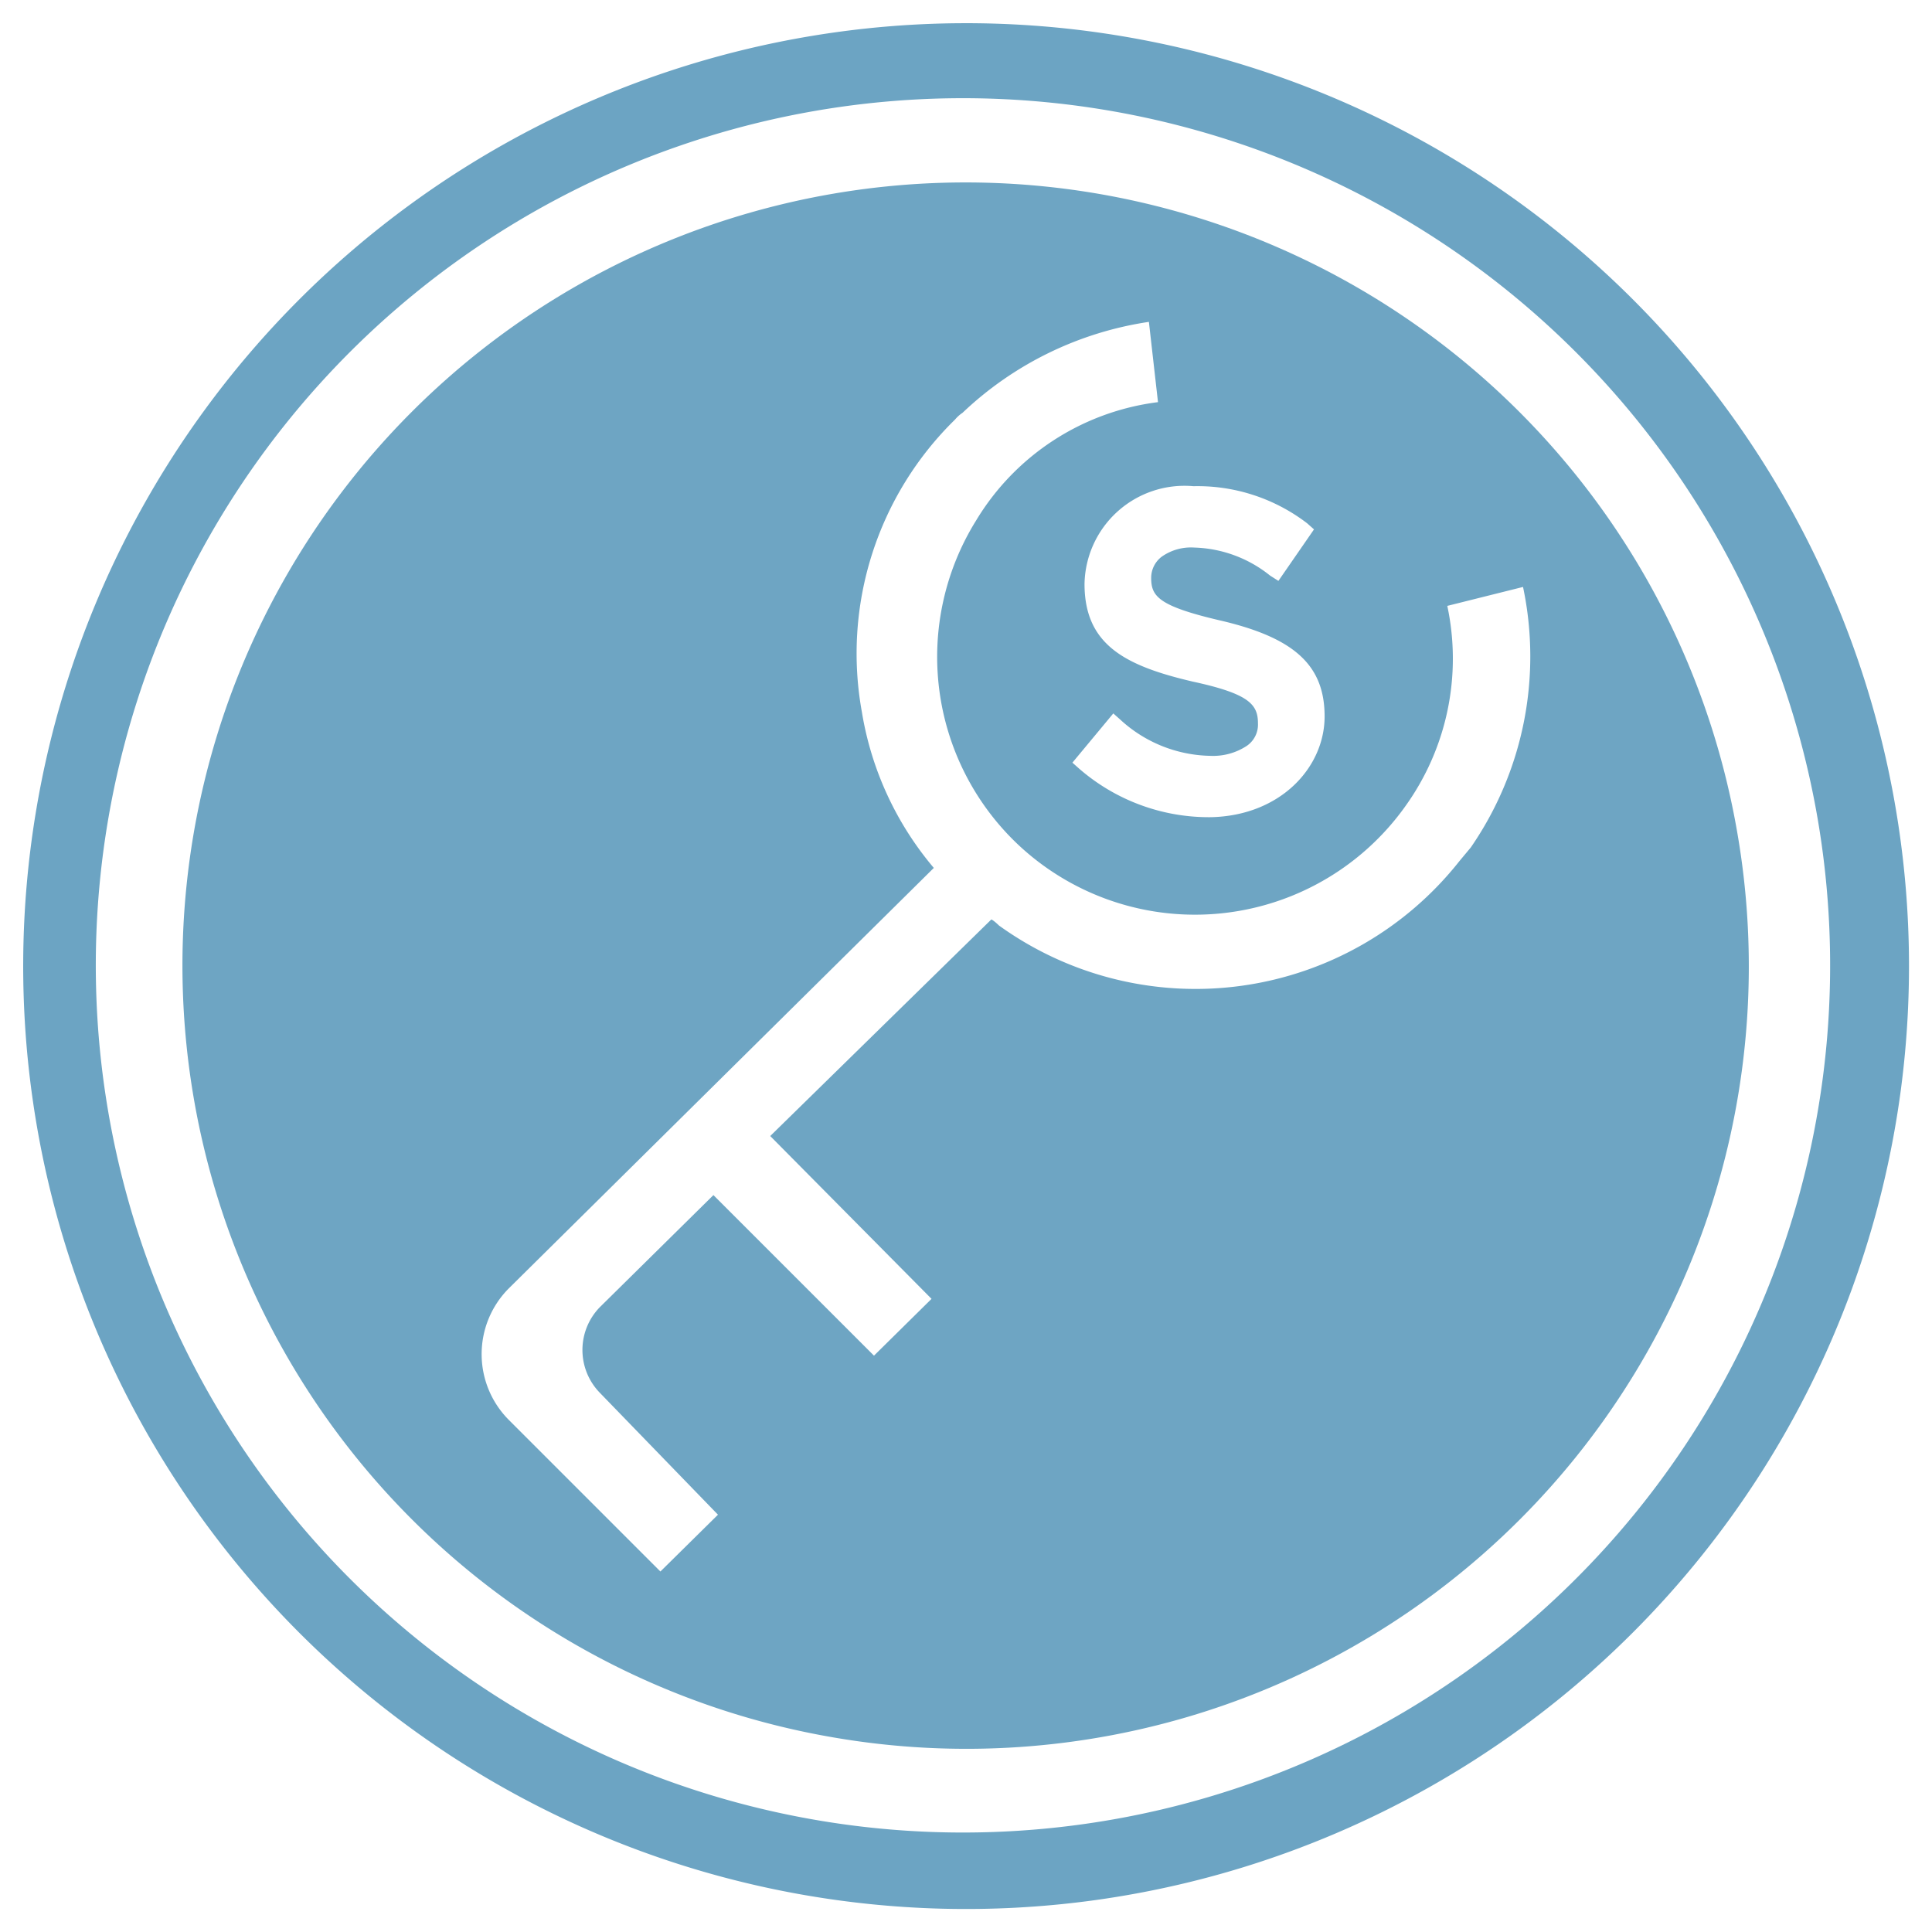
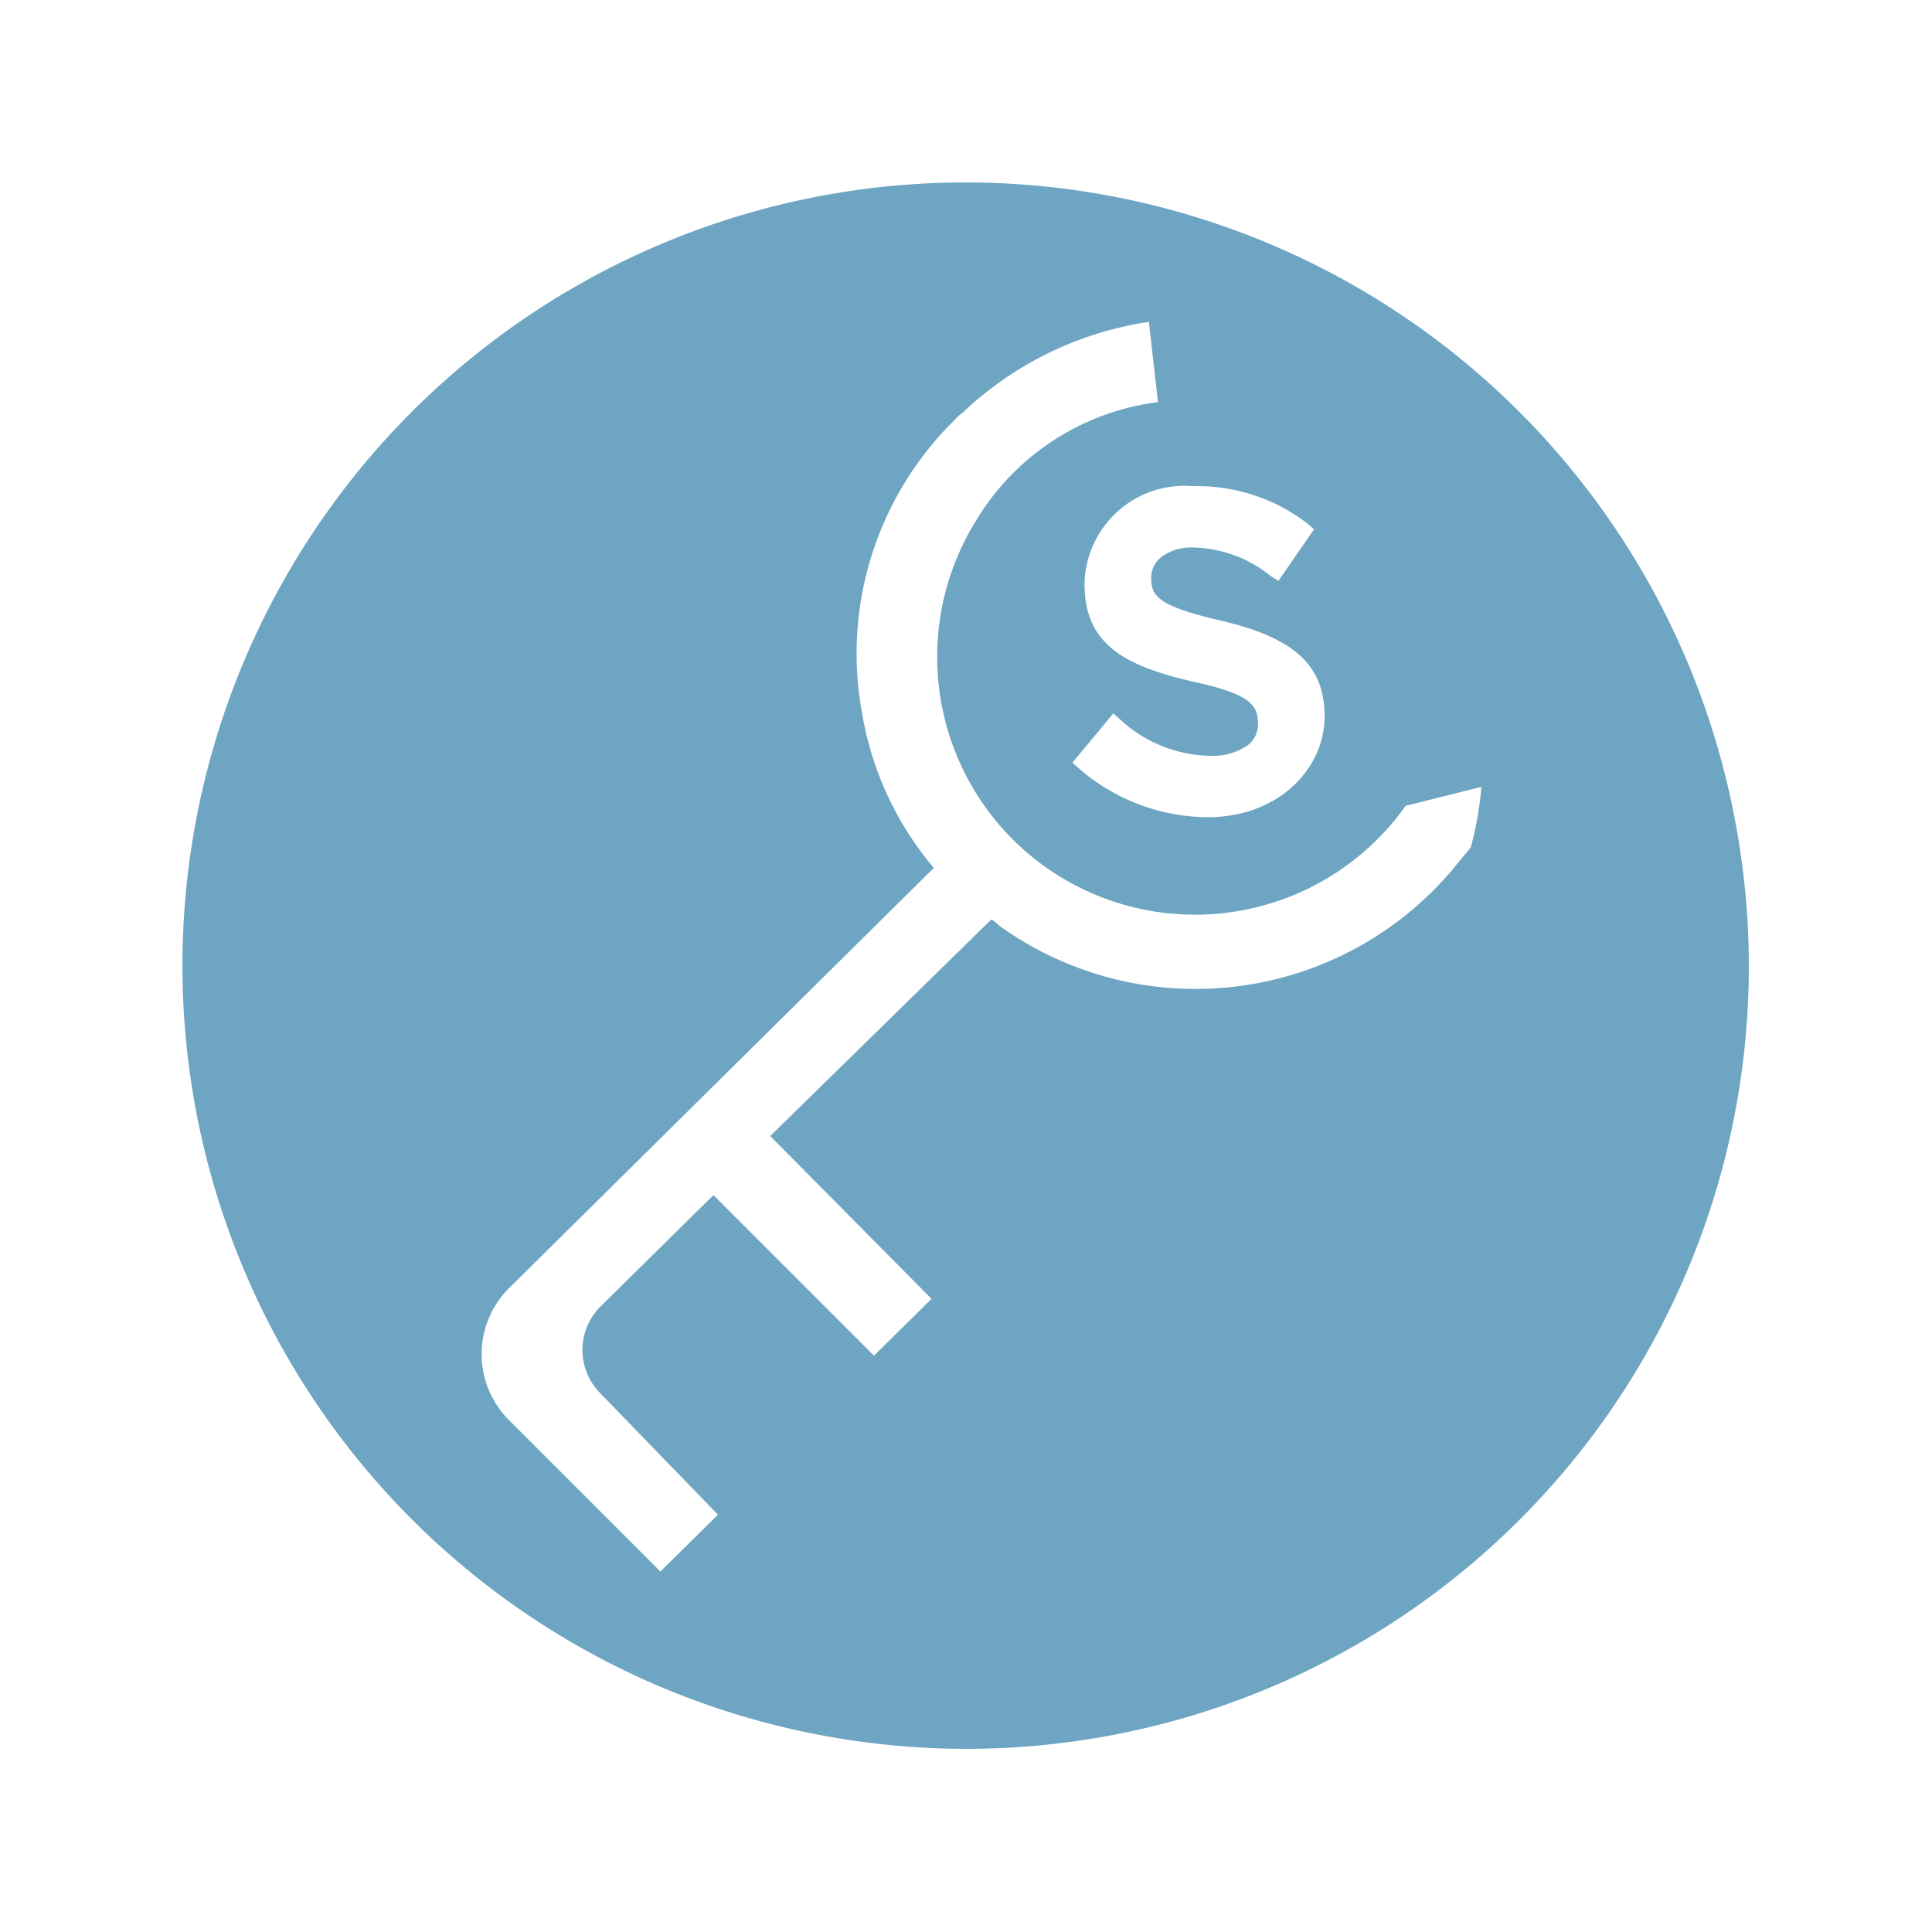
<svg xmlns="http://www.w3.org/2000/svg" id="Ebene_1" data-name="Ebene 1" viewBox="0 0 25.51 25.51">
  <defs>
    <style>.cls-1{fill:#6ca4c3;}.cls-2{fill:#6ea5c3;}</style>
  </defs>
-   <path class="cls-1" d="M14.38,25.1A12.45,12.45,0,1,1,25.1,14.38,12.46,12.46,0,0,1,14.38,25.1ZM14.7,1.47A11.45,11.45,0,1,0,24,10.81,11.46,11.46,0,0,0,14.7,1.47Z" />
-   <path class="cls-2" d="M22.94,11A10.34,10.34,0,1,0,11,22.94,10.33,10.33,0,0,0,22.94,11ZM15.75,6.42a2.38,2.38,0,0,1,1.51.49l.09.08-.47.68-.11-.07a1.67,1.67,0,0,0-1-.37.67.67,0,0,0-.43.12.35.35,0,0,0-.14.28c0,.24.09.37.9.56,1,.23,1.39.6,1.39,1.27s-.58,1.31-1.5,1.33h0a2.61,2.61,0,0,1-1.74-.64l-.09-.08.54-.65.09.08a1.8,1.8,0,0,0,1.19.48h0a.81.81,0,0,0,.48-.13.34.34,0,0,0,.15-.3c0-.25-.12-.39-.86-.55-.9-.21-1.43-.49-1.43-1.29a1.32,1.32,0,0,1,1.44-1.29Zm3.67,4.77-.15.18a4.44,4.44,0,0,1-6.08.85s-.06-.06-.1-.08L10.17,15l2.13,2.15-.76.75L9.42,15.78l-1.5,1.48a.81.81,0,0,0,0,1.13L9.48,20l-.76.75-2-2a1.23,1.23,0,0,1,0-1.74l5.61-5.55a4.25,4.25,0,0,1-.95-2.06,4.32,4.32,0,0,1,1.23-3.86.47.47,0,0,1,.1-.09,4.54,4.54,0,0,1,2.46-1.2l.12,1.06a3.28,3.28,0,0,0-2.4,1.56,3.41,3.41,0,0,0,.54,4.27,3.41,3.41,0,0,0,5.13-.5A3.34,3.34,0,0,0,19.11,8l1-.25A4.44,4.44,0,0,1,19.42,11.19Z" />
+   <path class="cls-2" d="M22.94,11A10.34,10.34,0,1,0,11,22.94,10.33,10.33,0,0,0,22.94,11ZM15.75,6.42a2.38,2.38,0,0,1,1.51.49l.09.08-.47.68-.11-.07a1.67,1.67,0,0,0-1-.37.67.67,0,0,0-.43.12.35.35,0,0,0-.14.28c0,.24.09.37.9.56,1,.23,1.39.6,1.39,1.27s-.58,1.31-1.5,1.33h0a2.61,2.61,0,0,1-1.74-.64l-.09-.08.54-.65.09.08a1.8,1.8,0,0,0,1.19.48h0a.81.81,0,0,0,.48-.13.34.34,0,0,0,.15-.3c0-.25-.12-.39-.86-.55-.9-.21-1.43-.49-1.43-1.29a1.32,1.32,0,0,1,1.44-1.29Zm3.67,4.77-.15.18a4.44,4.44,0,0,1-6.08.85s-.06-.06-.1-.08L10.17,15l2.13,2.15-.76.75L9.42,15.78l-1.5,1.48a.81.81,0,0,0,0,1.13L9.48,20l-.76.75-2-2a1.23,1.23,0,0,1,0-1.74l5.61-5.55a4.25,4.25,0,0,1-.95-2.06,4.32,4.32,0,0,1,1.23-3.86.47.47,0,0,1,.1-.09,4.54,4.54,0,0,1,2.46-1.2l.12,1.06a3.28,3.28,0,0,0-2.4,1.56,3.41,3.41,0,0,0,.54,4.27,3.41,3.41,0,0,0,5.13-.5l1-.25A4.44,4.44,0,0,1,19.42,11.19Z" />
</svg>